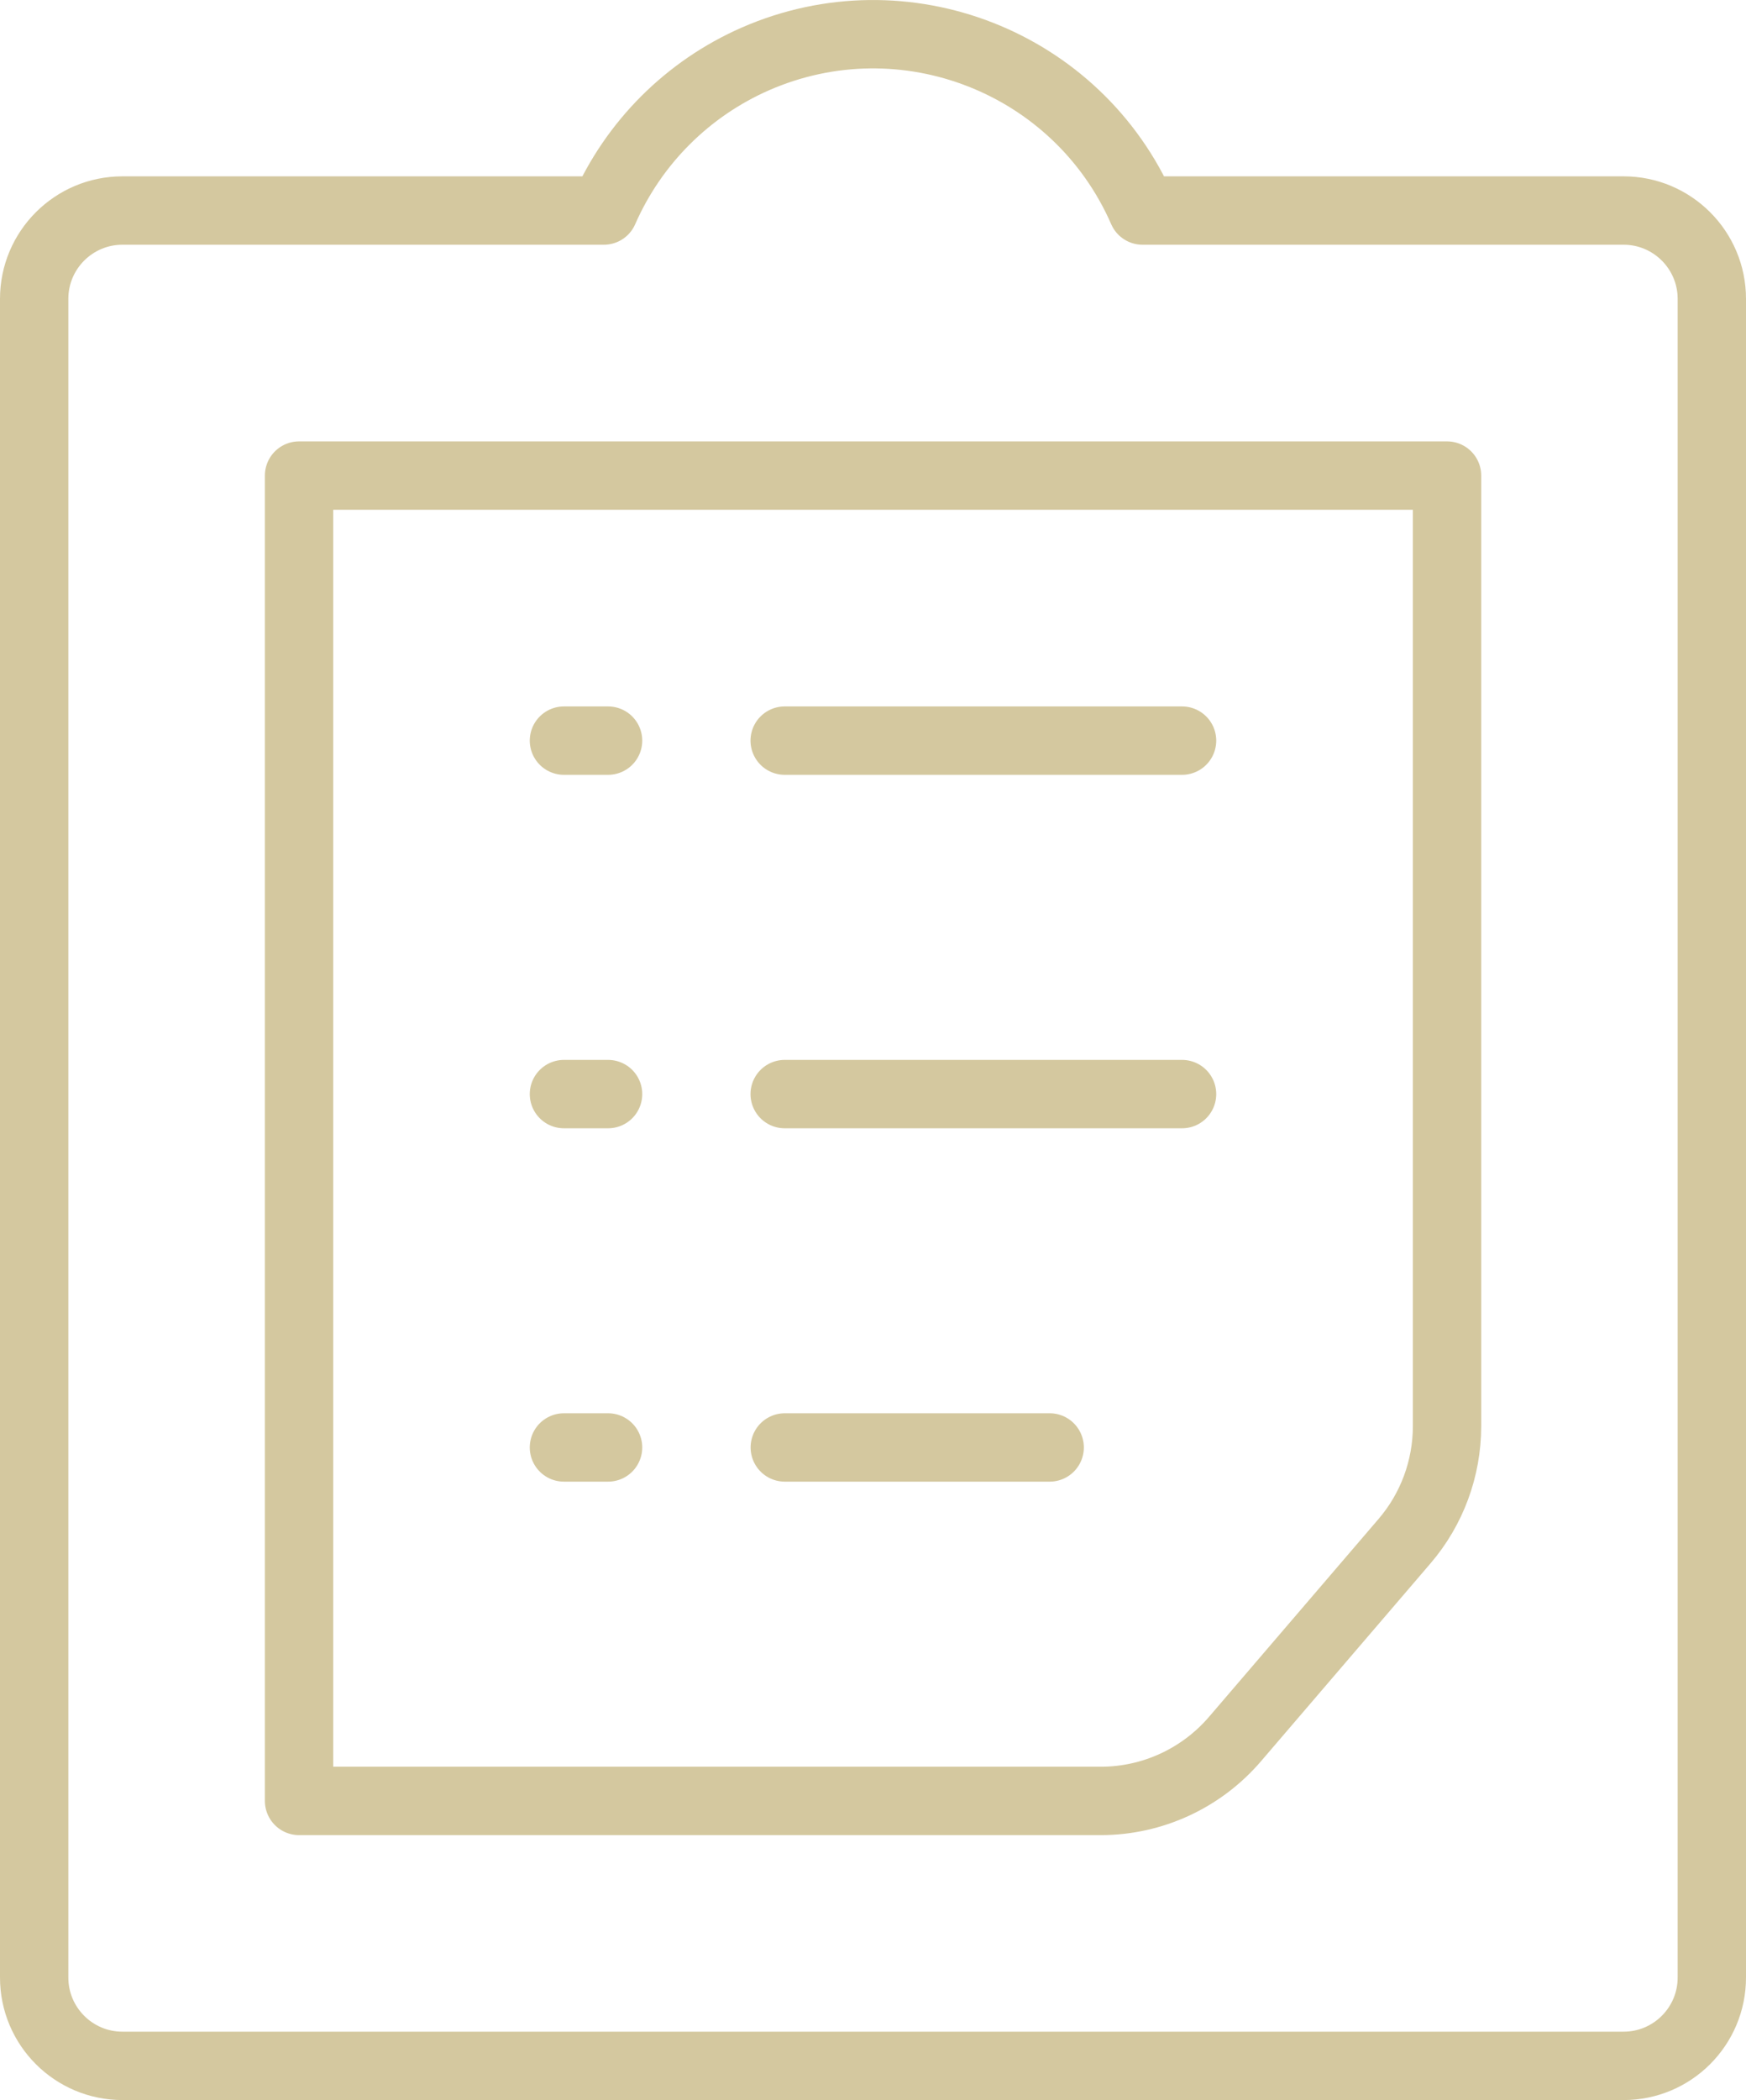
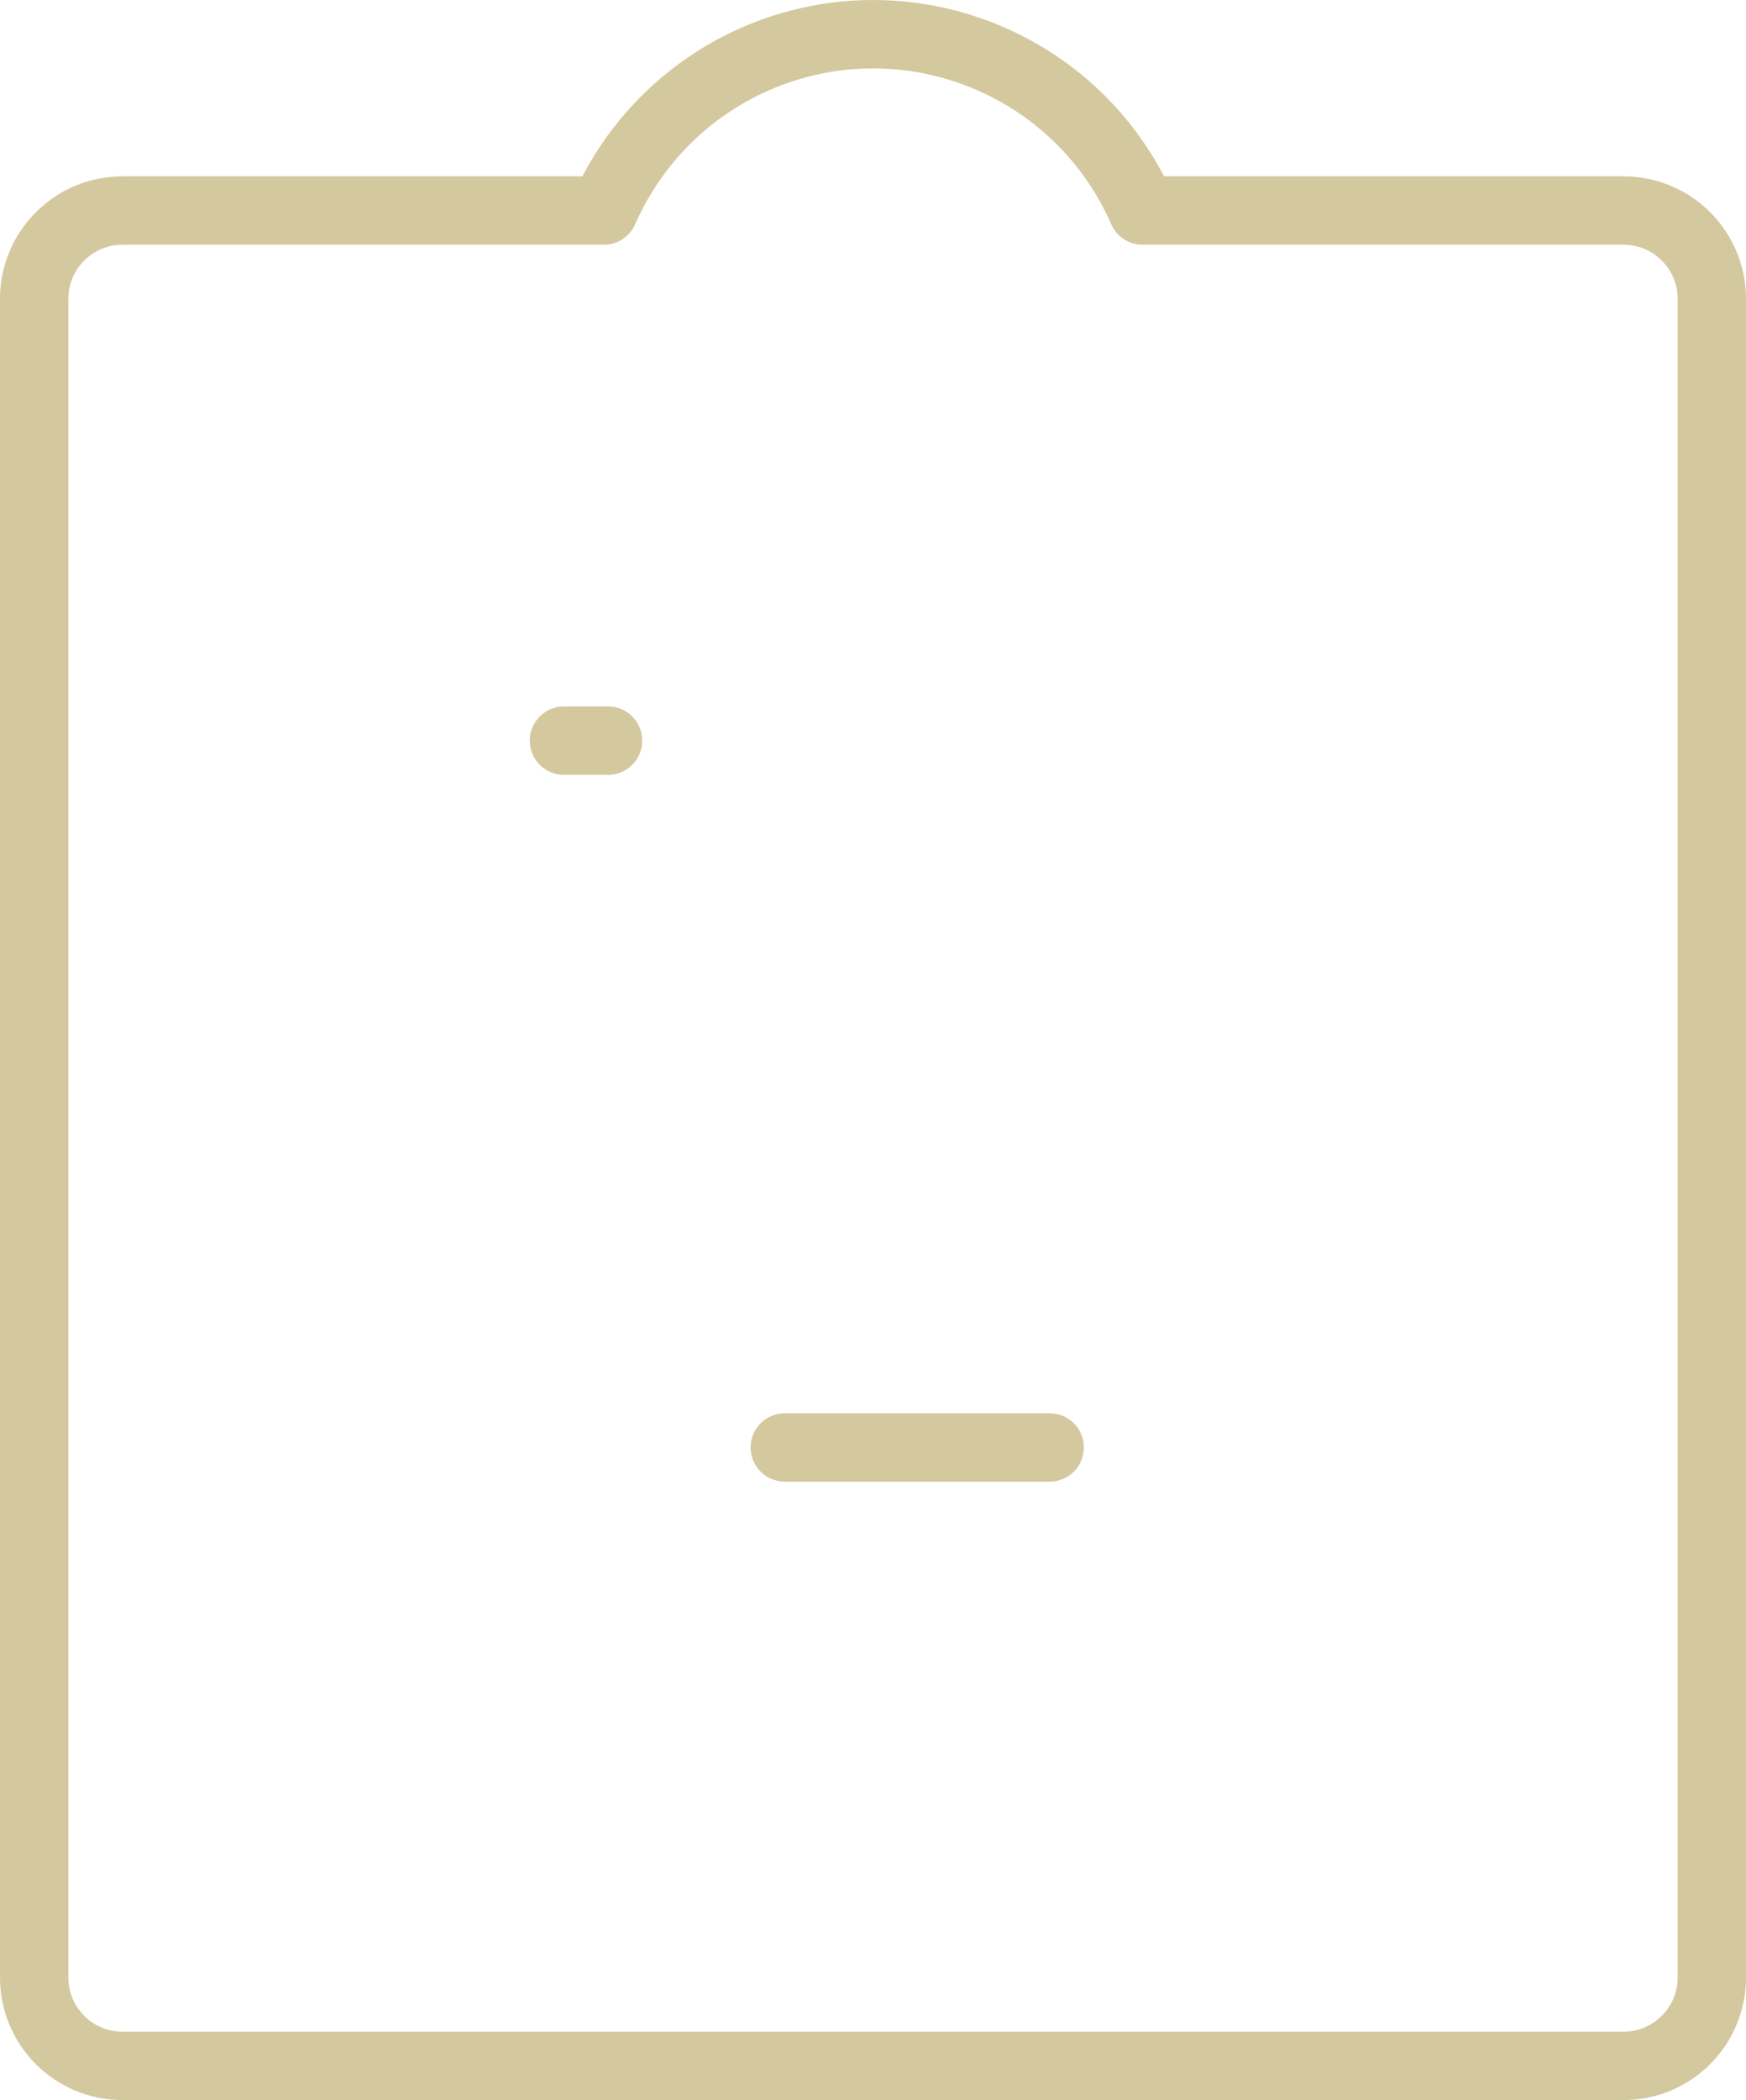
<svg xmlns="http://www.w3.org/2000/svg" id="Layer_2" data-name="Layer 2" viewBox="0 0 178.83 214.97">
  <defs>
    <style>
      .cls-1 {
        fill: none;
        stroke: #d4c89f;
        stroke-linecap: round;
        stroke-linejoin: round;
        stroke-width: 7px;
      }
    </style>
  </defs>
  <g id="Layer_1-2" data-name="Layer 1">
-     <path class="cls-1" d="M30.63,184.34h82.12c5.28,0,10.3-2.32,13.74-6.33l17.36-20.25c2.81-3.27,4.35-7.44,4.36-11.76V48.68H30.63v135.66Z" />
    <path class="cls-1" d="M175.33,30.59c0-4.99-4.05-9.04-9.04-9.04h-49.27c-6.66-15.23-24.41-22.18-39.65-15.52-6.94,3.04-12.48,8.58-15.52,15.52H12.54c-4.99,0-9.04,4.05-9.04,9.04v171.83c0,4.99,4.05,9.04,9.04,9.04h153.75c4.99,0,9.04-4.05,9.04-9.04V30.59Z" />
-     <path class="cls-1" d="M121.07,75.81h-40.7" />
    <path class="cls-1" d="M57.76,75.81h4.52" />
-     <path class="cls-1" d="M121.07,111.99h-40.7" />
-     <path class="cls-1" d="M57.76,111.99h4.52" />
    <path class="cls-1" d="M107.51,148.16h-27.13" />
-     <path class="cls-1" d="M57.76,148.16h4.52" />
  </g>
</svg>